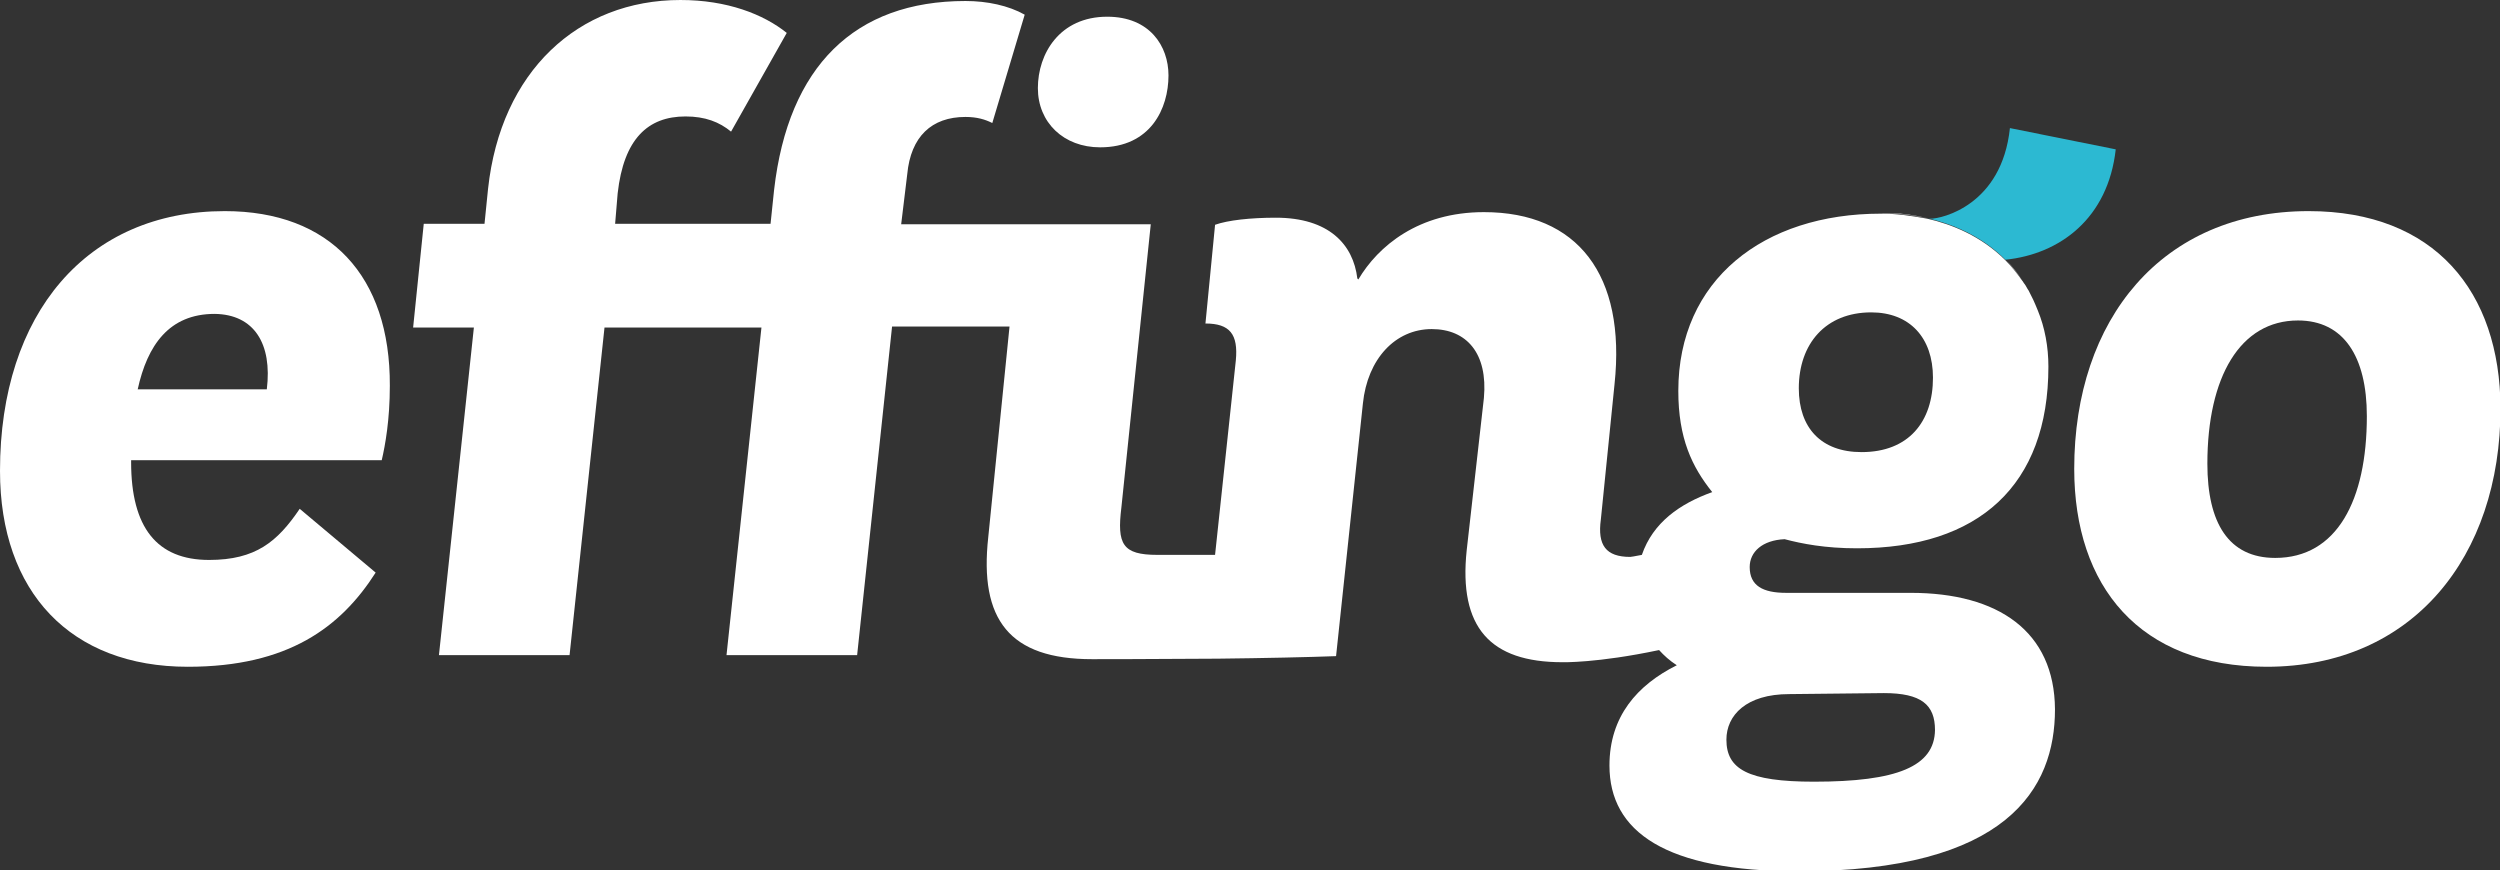
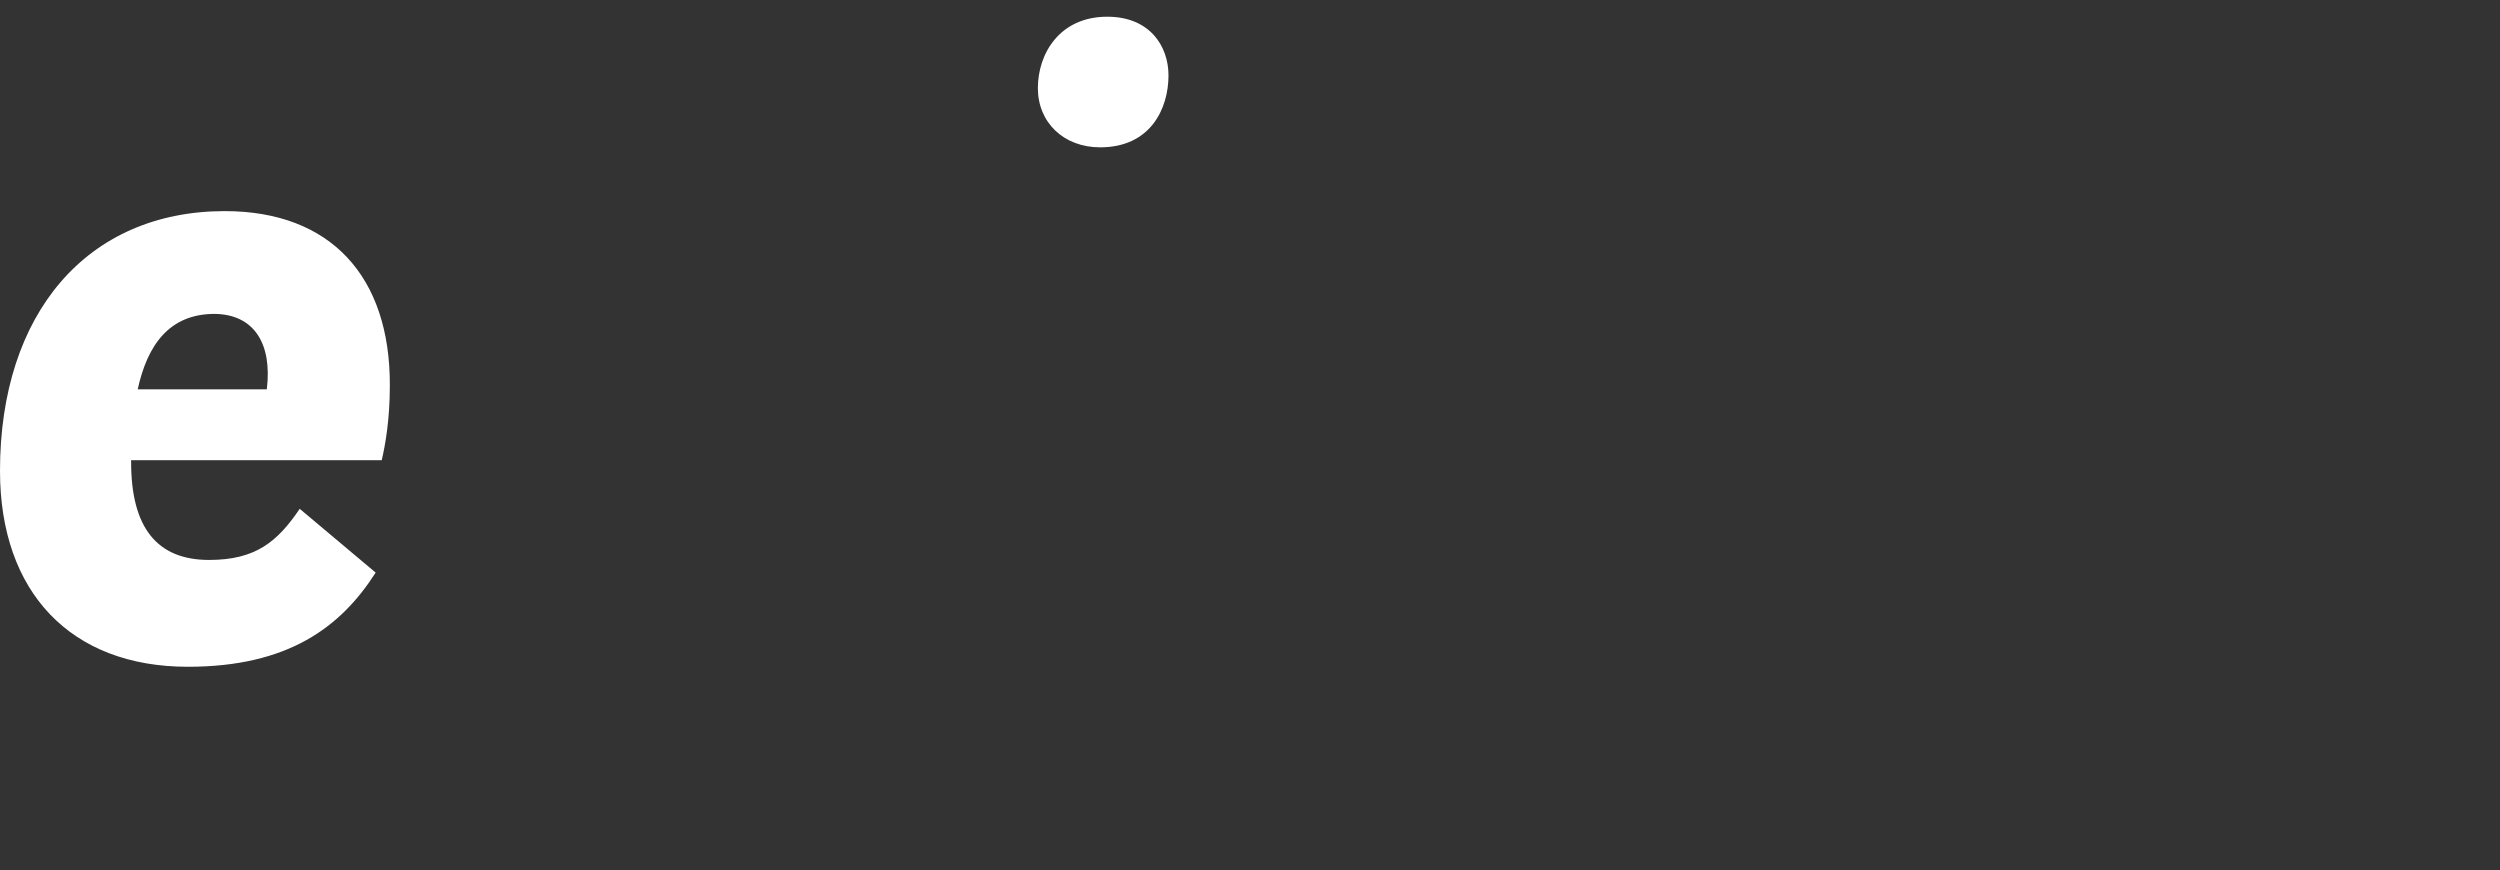
<svg xmlns="http://www.w3.org/2000/svg" version="1.1" id="Laag_1" x="0px" y="0px" viewBox="0 0 493.8 171.9" style="enable-background:new 0 0 493.8 171.9;" xml:space="preserve">
  <rect x="0" y="0" width="493.8" height="171.9" fill="#333333" stroke="none" />
  <style type="text/css">
	.st0{fill:#FFFFFF;}
	.st1{fill:#2CB9D2;}
</style>
  <g>
-     <path class="st0" d="M399.4,55.3c-1-1.5-2.1-2.9-3.3-4c0,0,0,0,0,0C397.3,52.5,398.4,53.9,399.4,55.3z" />
-     <path class="st0" d="M371.5,42.1c3.2,0,5.9,0.3,9.2,1C375.5,41.8,371.5,42.1,371.5,42.1z" />
-     <path class="st1" d="M417.9,29.5L397,25.3c-1.6,15.2-13.4,17.9-15.7,17.9c-0.2,0-0.4-0.1-0.6-0.1c4.8,1.1,10.6,3.4,15.4,8.2   C406.9,50.2,416.4,43.1,417.9,29.5z" />
    <path class="st0" d="M44.4,41.7C17.2,41.7,0,61.9,0,93c0,24,14,38.7,37.1,38.7c19.8,0,30.2-7.8,37.1-18.6l-15-12.6   c-4.4,6.5-8.7,10.1-17.9,10.1c-10.3,0-15.4-6.4-15.4-19.3v-0.4h49.5c0.7-3,1.6-8,1.6-14.7C77.1,54.5,65.2,41.7,44.4,41.7z    M52.7,76.9H27.2c1.9-8.7,6.2-14.9,15.2-14.9C50.2,62.1,53.8,67.9,52.7,76.9z" />
-     <path class="st0" d="M456,41.7c-29,0-46.3,21.4-46.3,50.9c0,23.2,12.9,39.1,38,39.1c28.8,0,46.2-21.7,46.2-51.1   C493.8,57.6,480.9,41.7,456,41.7z M449.4,110.2c-9.2,0-13.4-6.9-13.4-18.6c0-17.2,6.5-28.3,17.9-28.3c9,0,13.6,7.1,13.6,18.9   C467.5,98.8,461.6,110.2,449.4,110.2z" />
    <path class="st0" d="M217.3,29.1c10,0,13.5-7.7,13.5-14.2c0-5.8-3.7-11.6-12.1-11.6c-9.4,0-13.7,7.3-13.7,14.1   C205,24.2,210.1,29.1,217.3,29.1z" />
-     <path class="st0" d="M377.4,117.1h-24.6c-4.6,0-7.2-1.4-7.2-5.1c0-3,2.5-5.3,6.9-5.5c3.4,0.9,8,1.8,14.3,1.8   c24,0,37.8-12.4,37.8-35.9c0-3.9-0.7-7.7-2.1-11.1c-0.2-0.4-0.3-0.8-0.5-1.2c-0.1-0.3-0.3-0.6-0.4-0.9c-0.3-0.6-0.6-1.2-0.9-1.8   c-0.3-0.4-0.5-0.9-0.8-1.3c-0.2-0.2-0.3-0.5-0.5-0.7c-1-1.4-2.1-2.8-3.3-4c0,0,0,0,0,0c-4.8-4.8-10.6-7.1-15.4-8.2   c-3.3-0.6-6-1-9.2-1c-23.2,0-40,13.1-40,35c0,9.4,2.7,15,6.7,20c-6.4,2.3-11.7,6-13.9,12.4c-1.4,0.3-2.3,0.4-2.3,0.4   c-4.8,0-6.5-2.3-5.8-7.4l2.7-26.7c2.3-21.6-7.3-34-25.8-34c-12.9,0-20.9,6.7-24.8,13.3l-0.2-0.2C267.3,48.3,262.5,43,252,43   c-5,0-9.5,0.5-12,1.4l-1.9,19.5c4.8,0,6.5,2.1,6,7.3l-4.1,38.4h-2.6h-8.8c-6.9,0-8-2.1-7.1-9.4l5.8-55.9h-49.3l1.2-9.9   c0.7-7.4,4.8-11.3,11.5-11.3c2.3,0,3.9,0.5,5.3,1.2l6.4-21.4c-3.2-1.8-7.4-2.7-11.7-2.7c-21.9,0-35,12.9-37.8,37.3l-0.7,6.7H140   h-0.1h-18.4l0.5-6c1.2-10.8,6-15.2,13.4-15.2c3.9,0,6.7,1.1,9,3l11-19.5c-4.6-3.7-11.8-6.5-21-6.5c-20.2,0-35.5,14.1-38,37.3   l-0.7,6.9h-12l-2.1,20.5h12l-6.9,64.7h25.8l6.9-64.7h18.4h12.6l-6.9,64.7h25.8l6.9-64.9h23.2l-4.2,41.6   c-1.8,16.3,4.2,24.1,20.5,24.1c0,0,12,0,24.9-0.1v0c9-0.1,18.1-0.3,23.3-0.5l5.3-49.9c0.9-8.8,6.4-14.7,13.6-14.7   c6.9,0,11.1,4.8,10.3,13.6l-3.4,30.1c-1.6,15.2,4.6,22.1,18.9,22.1c0,0,6.8,0.2,19.1-2.4c1,1.1,2.1,2.1,3.5,3   c-7.8,3.9-13.3,10.1-13.3,19.8c0,13.1,11.1,20.9,37.3,20.9c41.4,0,50.7-16.4,50.7-32C405.8,124.7,394.7,117.1,377.4,117.1z    M369.6,61.7c7.6,0,12.2,5,12.2,12.9c0,8.7-4.8,14.7-14.1,14.7c-8,0-12.4-4.8-12.4-12.6C355.3,67.9,360.6,61.7,369.6,61.7z    M358.3,154.4c-13.1,0-17.3-2.5-17.3-8.3c0-4.8,3.9-9,12.4-9l18.7-0.2c7.4,0,10.1,2.3,10.1,7.3   C382.1,151.4,374.7,154.4,358.3,154.4z" />
  </g>
</svg>